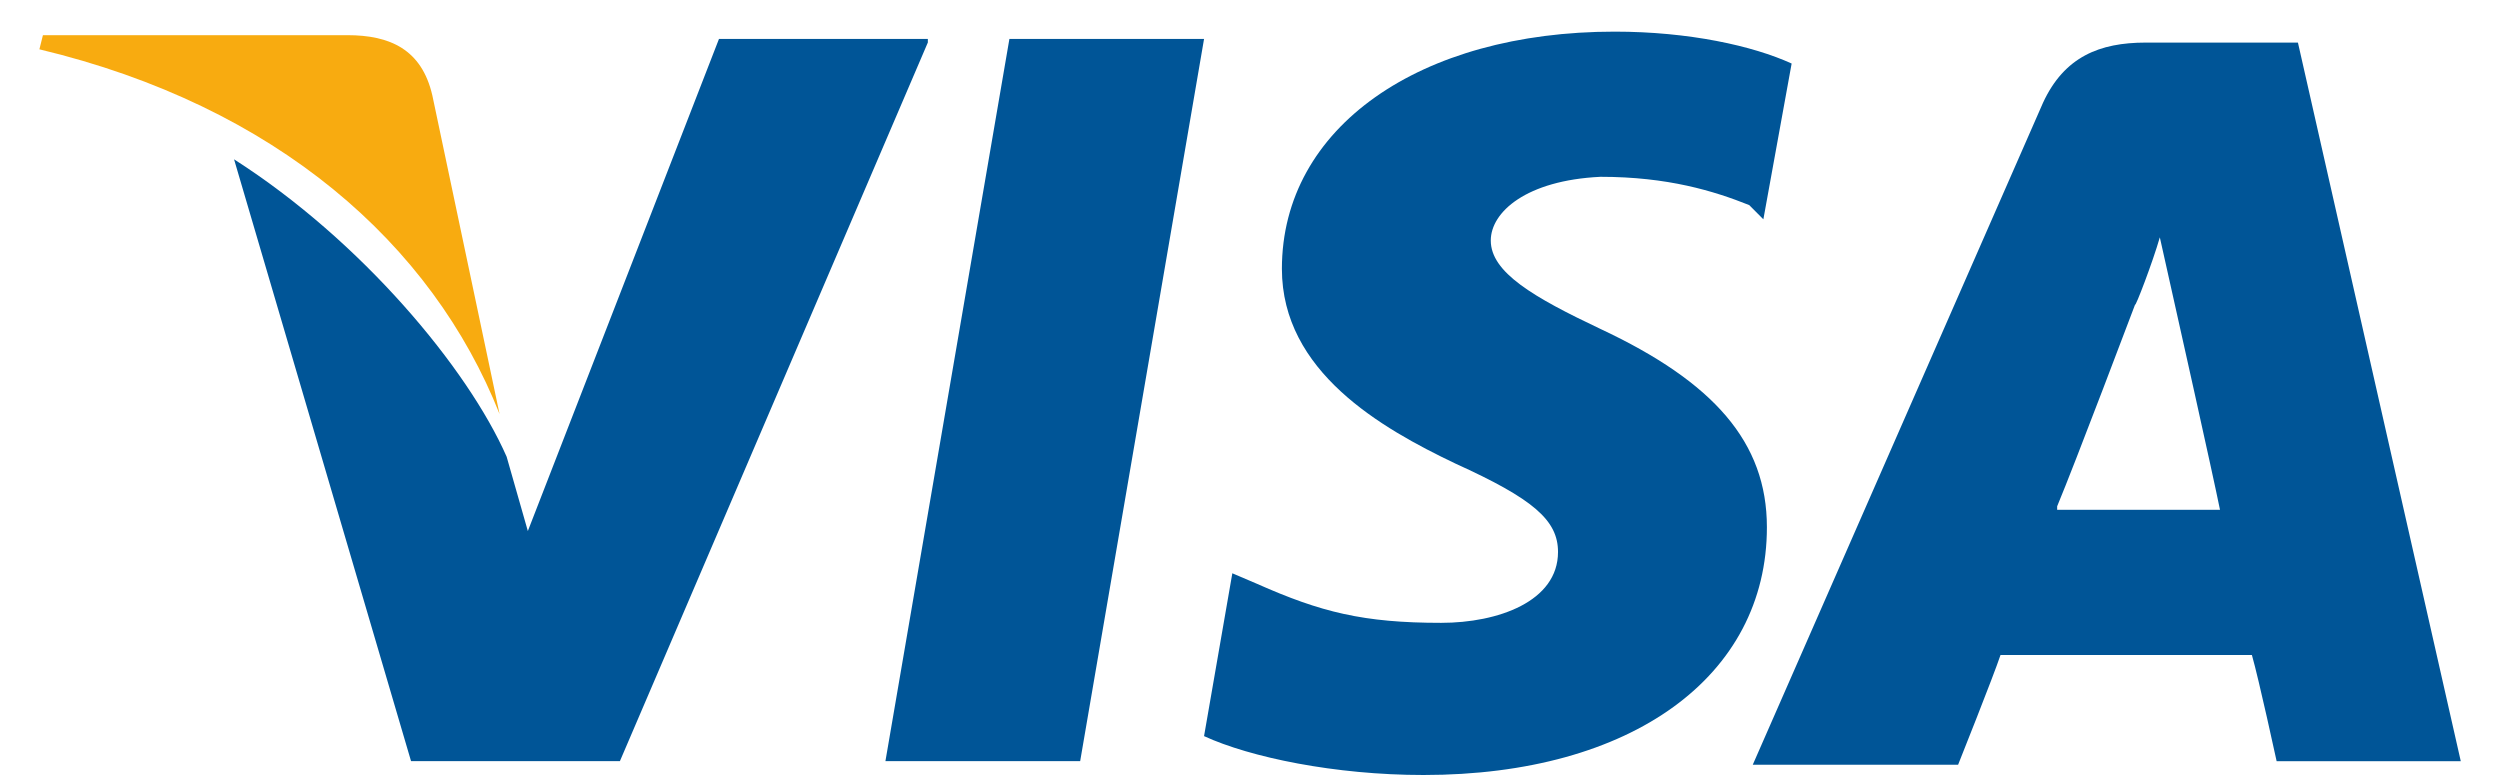
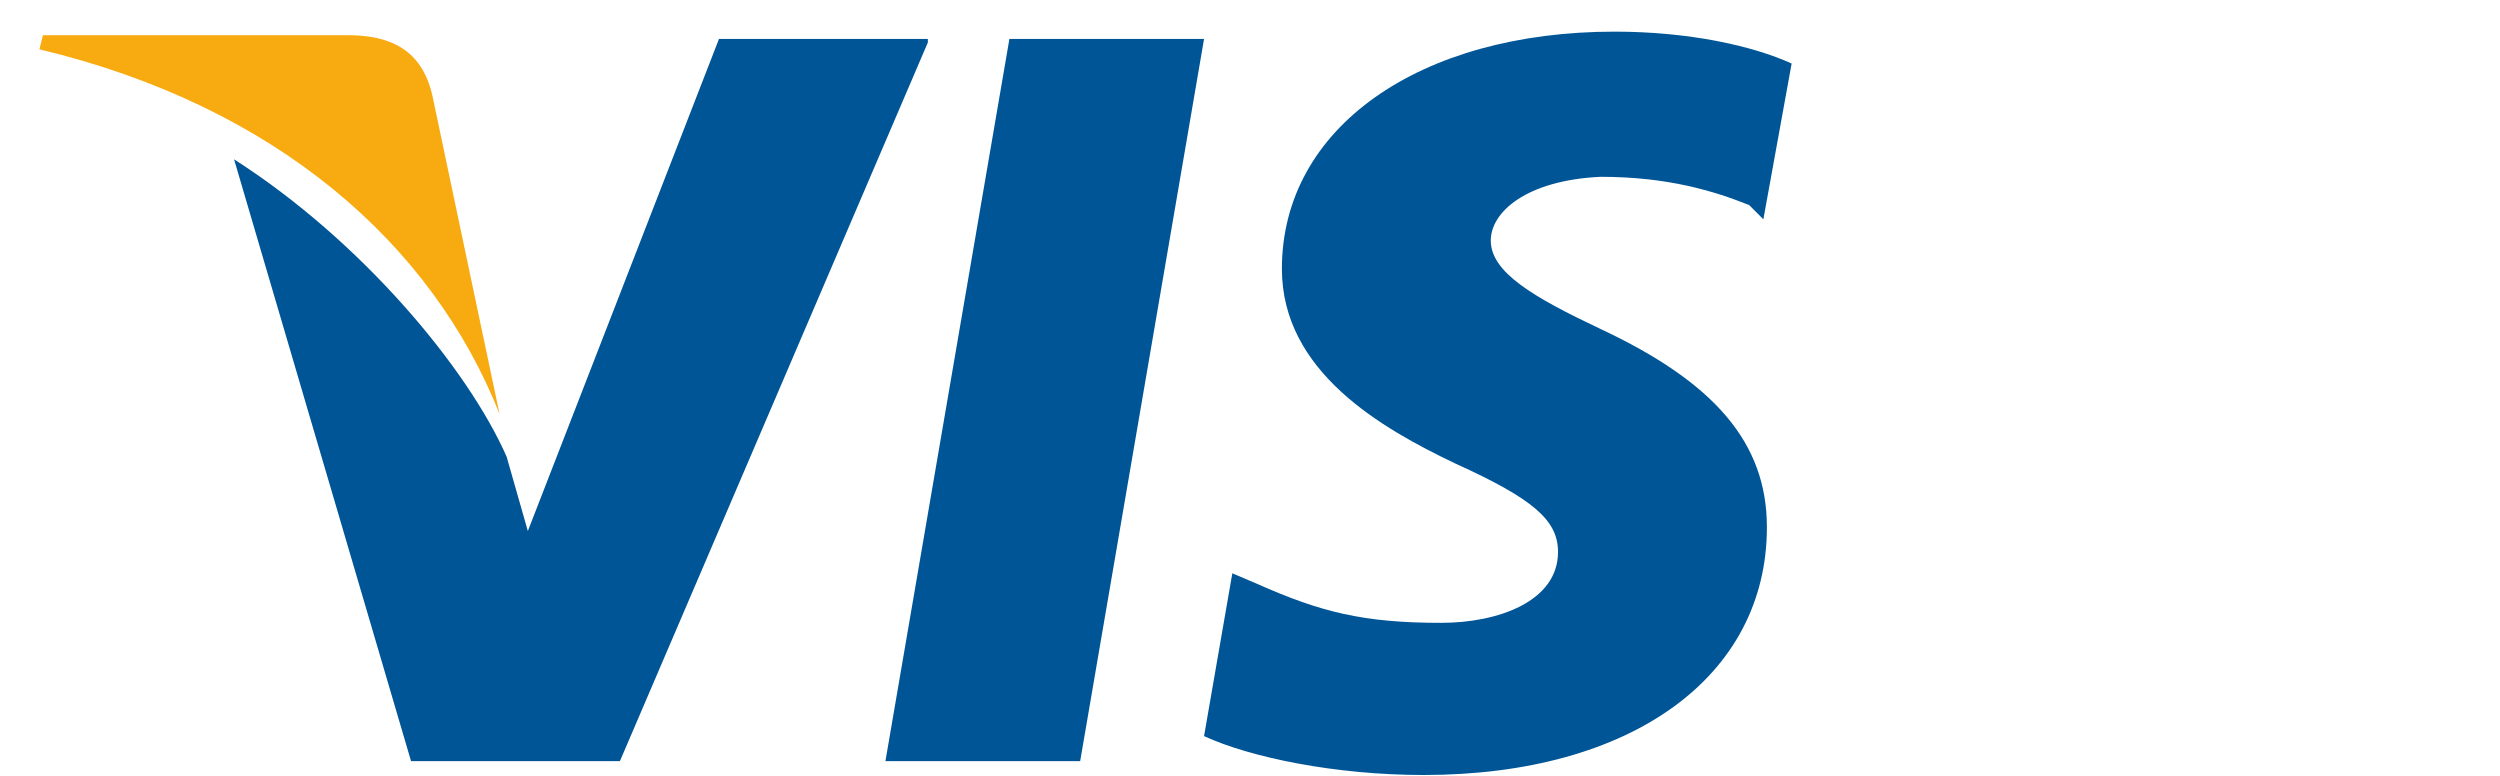
<svg xmlns="http://www.w3.org/2000/svg" width="29" height="9" viewBox="0 0 29 9" fill="none">
-   <path d="M26.656 0.494H24.89C24.356 0.494 23.946 0.658 23.699 1.192L20.332 8.871H22.714C22.714 8.871 23.124 7.844 23.206 7.598C23.453 7.598 25.793 7.598 26.122 7.598C26.204 7.885 26.409 8.83 26.409 8.83H28.545L26.656 0.494ZM23.863 5.873C24.069 5.381 24.767 3.533 24.767 3.533C24.767 3.574 24.972 3.04 25.054 2.753L25.219 3.492C25.219 3.492 25.67 5.504 25.752 5.914H23.863V5.873Z" fill="#005597" />
  <path d="M20.496 6.116C20.496 7.841 18.935 8.99 16.513 8.99C15.486 8.99 14.501 8.785 13.967 8.539L14.295 6.65L14.583 6.773C15.322 7.101 15.815 7.225 16.718 7.225C17.375 7.225 18.073 6.978 18.073 6.403C18.073 6.034 17.786 5.787 16.882 5.377C16.02 4.966 14.87 4.309 14.87 3.118C14.87 1.476 16.472 0.367 18.73 0.367C19.592 0.367 20.332 0.531 20.783 0.737L20.455 2.544L20.291 2.379C19.88 2.215 19.346 2.051 18.566 2.051C17.703 2.092 17.293 2.461 17.293 2.79C17.293 3.159 17.786 3.447 18.566 3.816C19.88 4.432 20.496 5.13 20.496 6.116Z" fill="#005597" />
  <path d="M0.457 0.572L0.498 0.408H4.03C4.522 0.408 4.892 0.572 5.015 1.106L5.795 4.803C5.015 2.832 3.208 1.23 0.457 0.572Z" fill="#F8AB10" />
  <path d="M10.763 0.493L7.191 8.829H4.768L2.715 1.848C4.193 2.793 5.425 4.271 5.877 5.298L6.123 6.16L8.34 0.452H10.763V0.493Z" fill="#005597" />
  <path d="M11.709 0.452H13.967L12.53 8.829H10.271L11.709 0.452Z" fill="#005597" />
</svg>